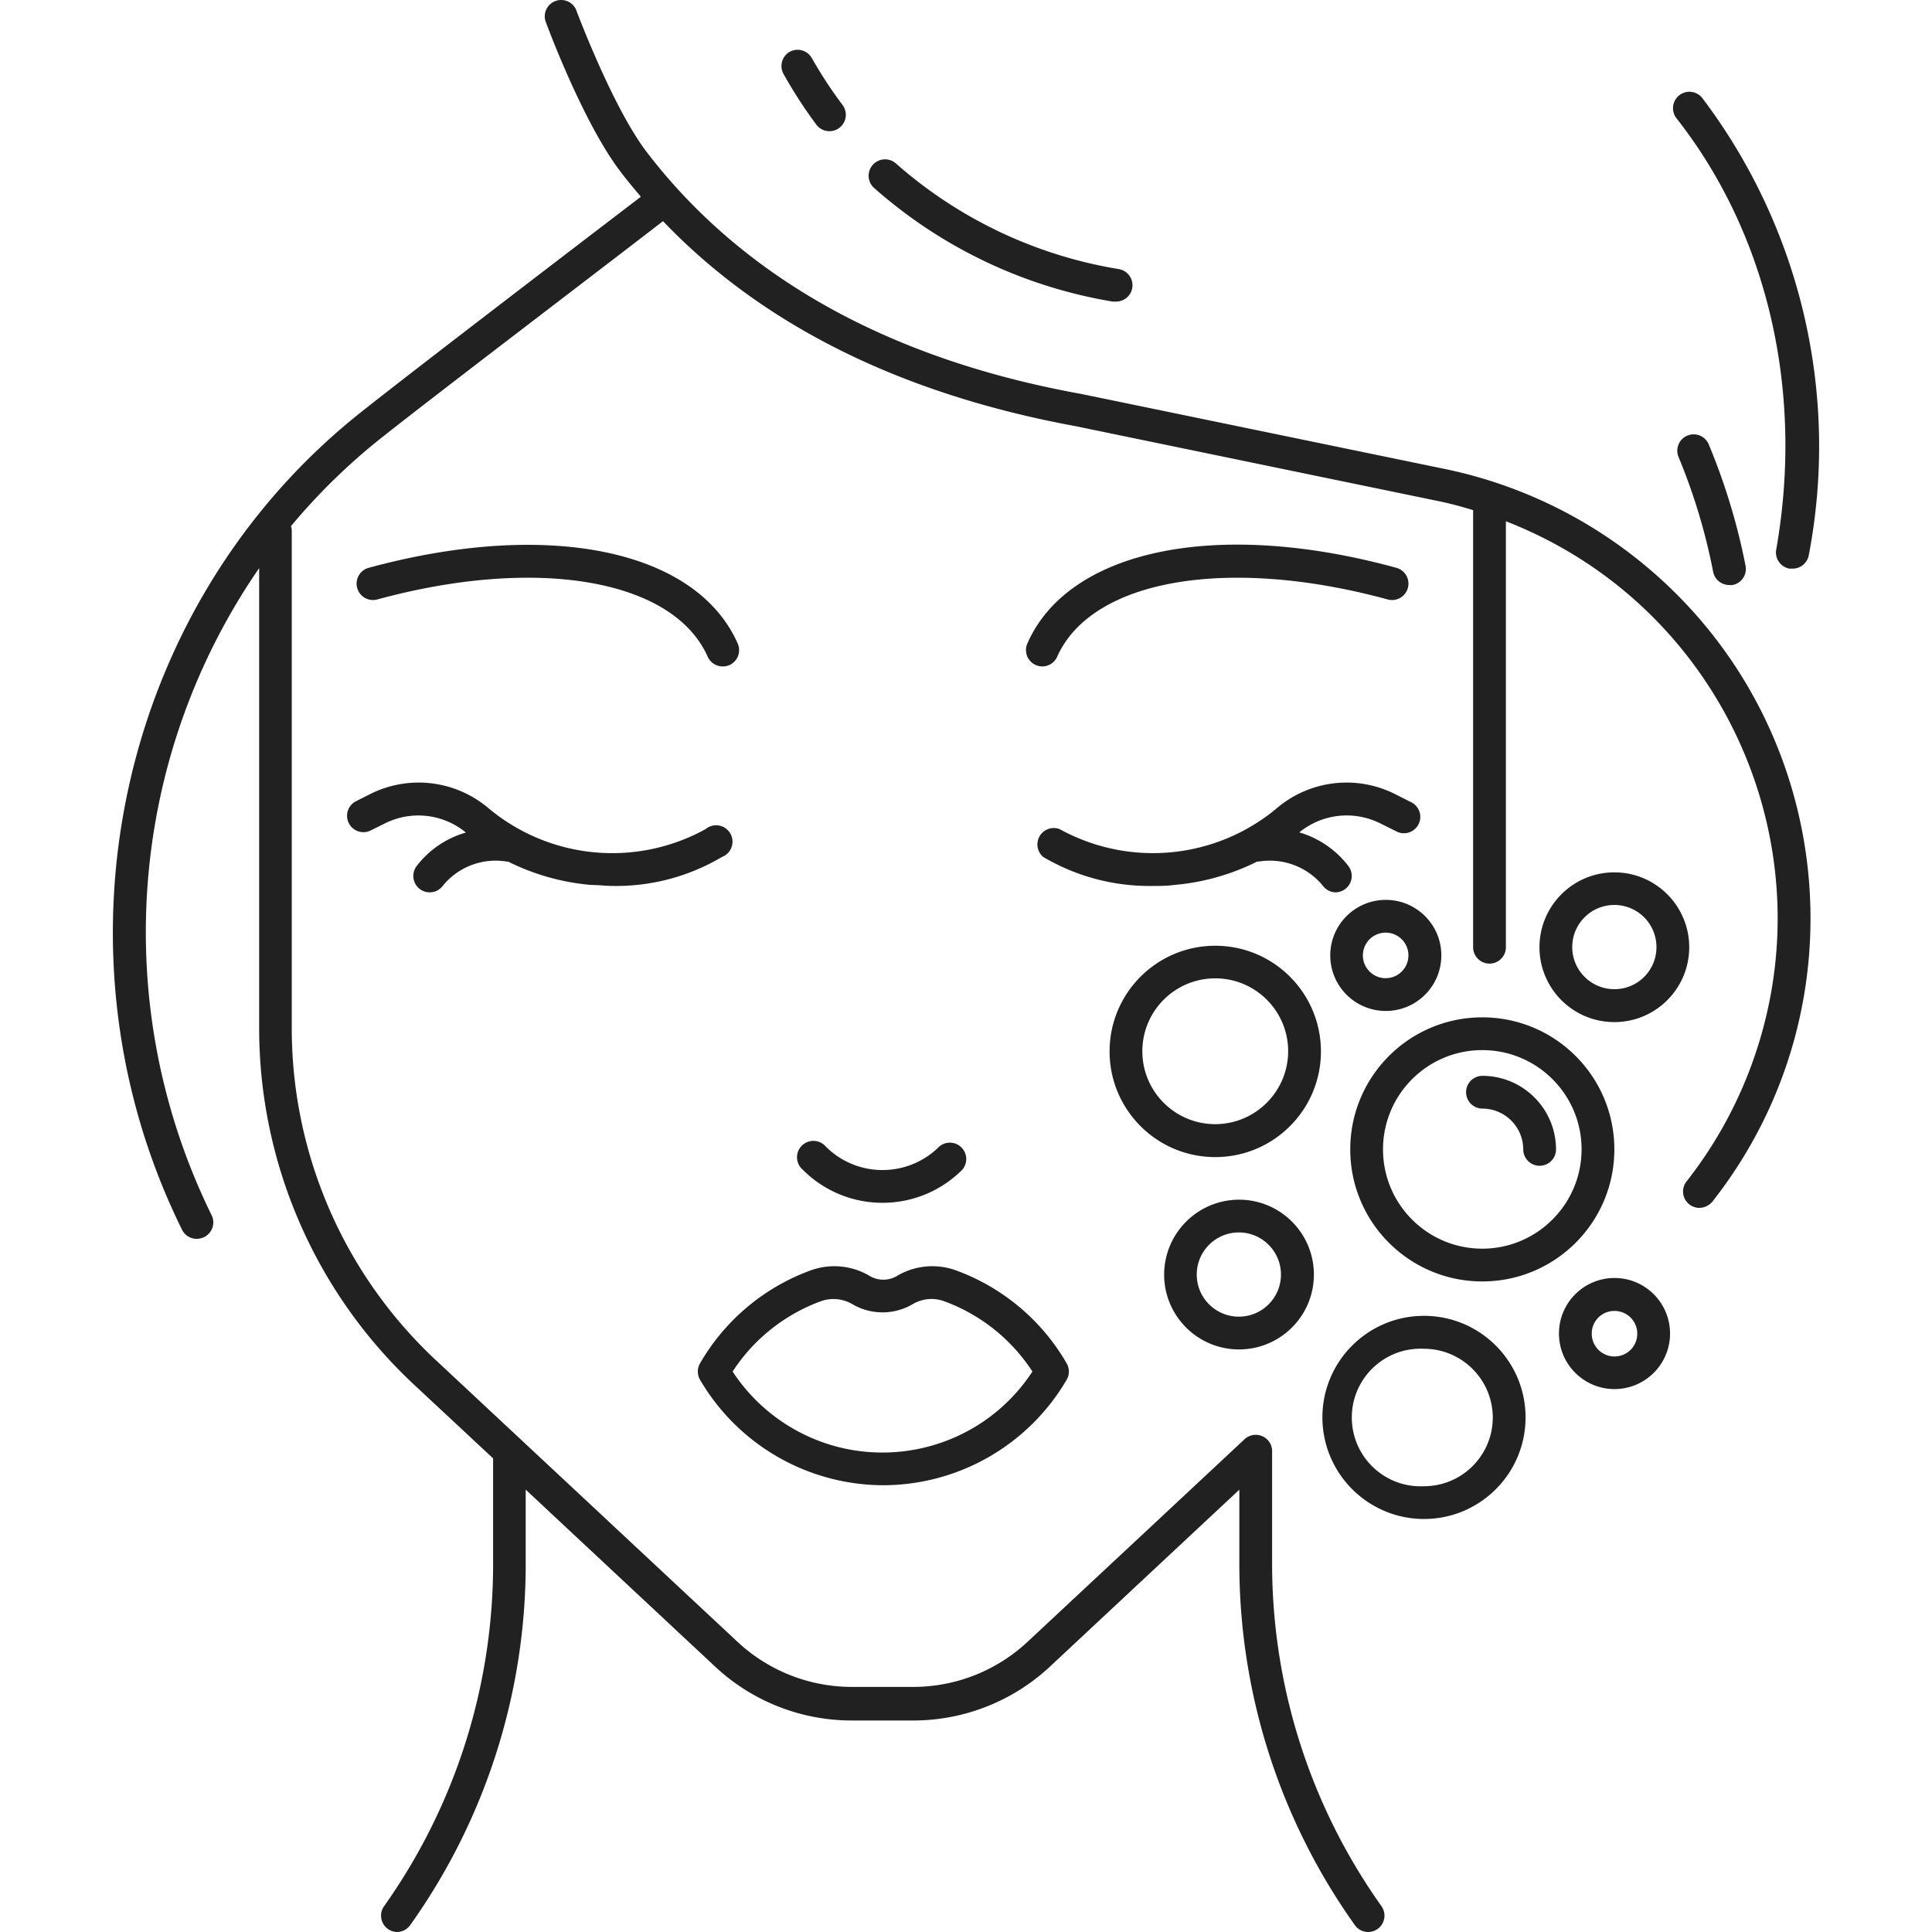
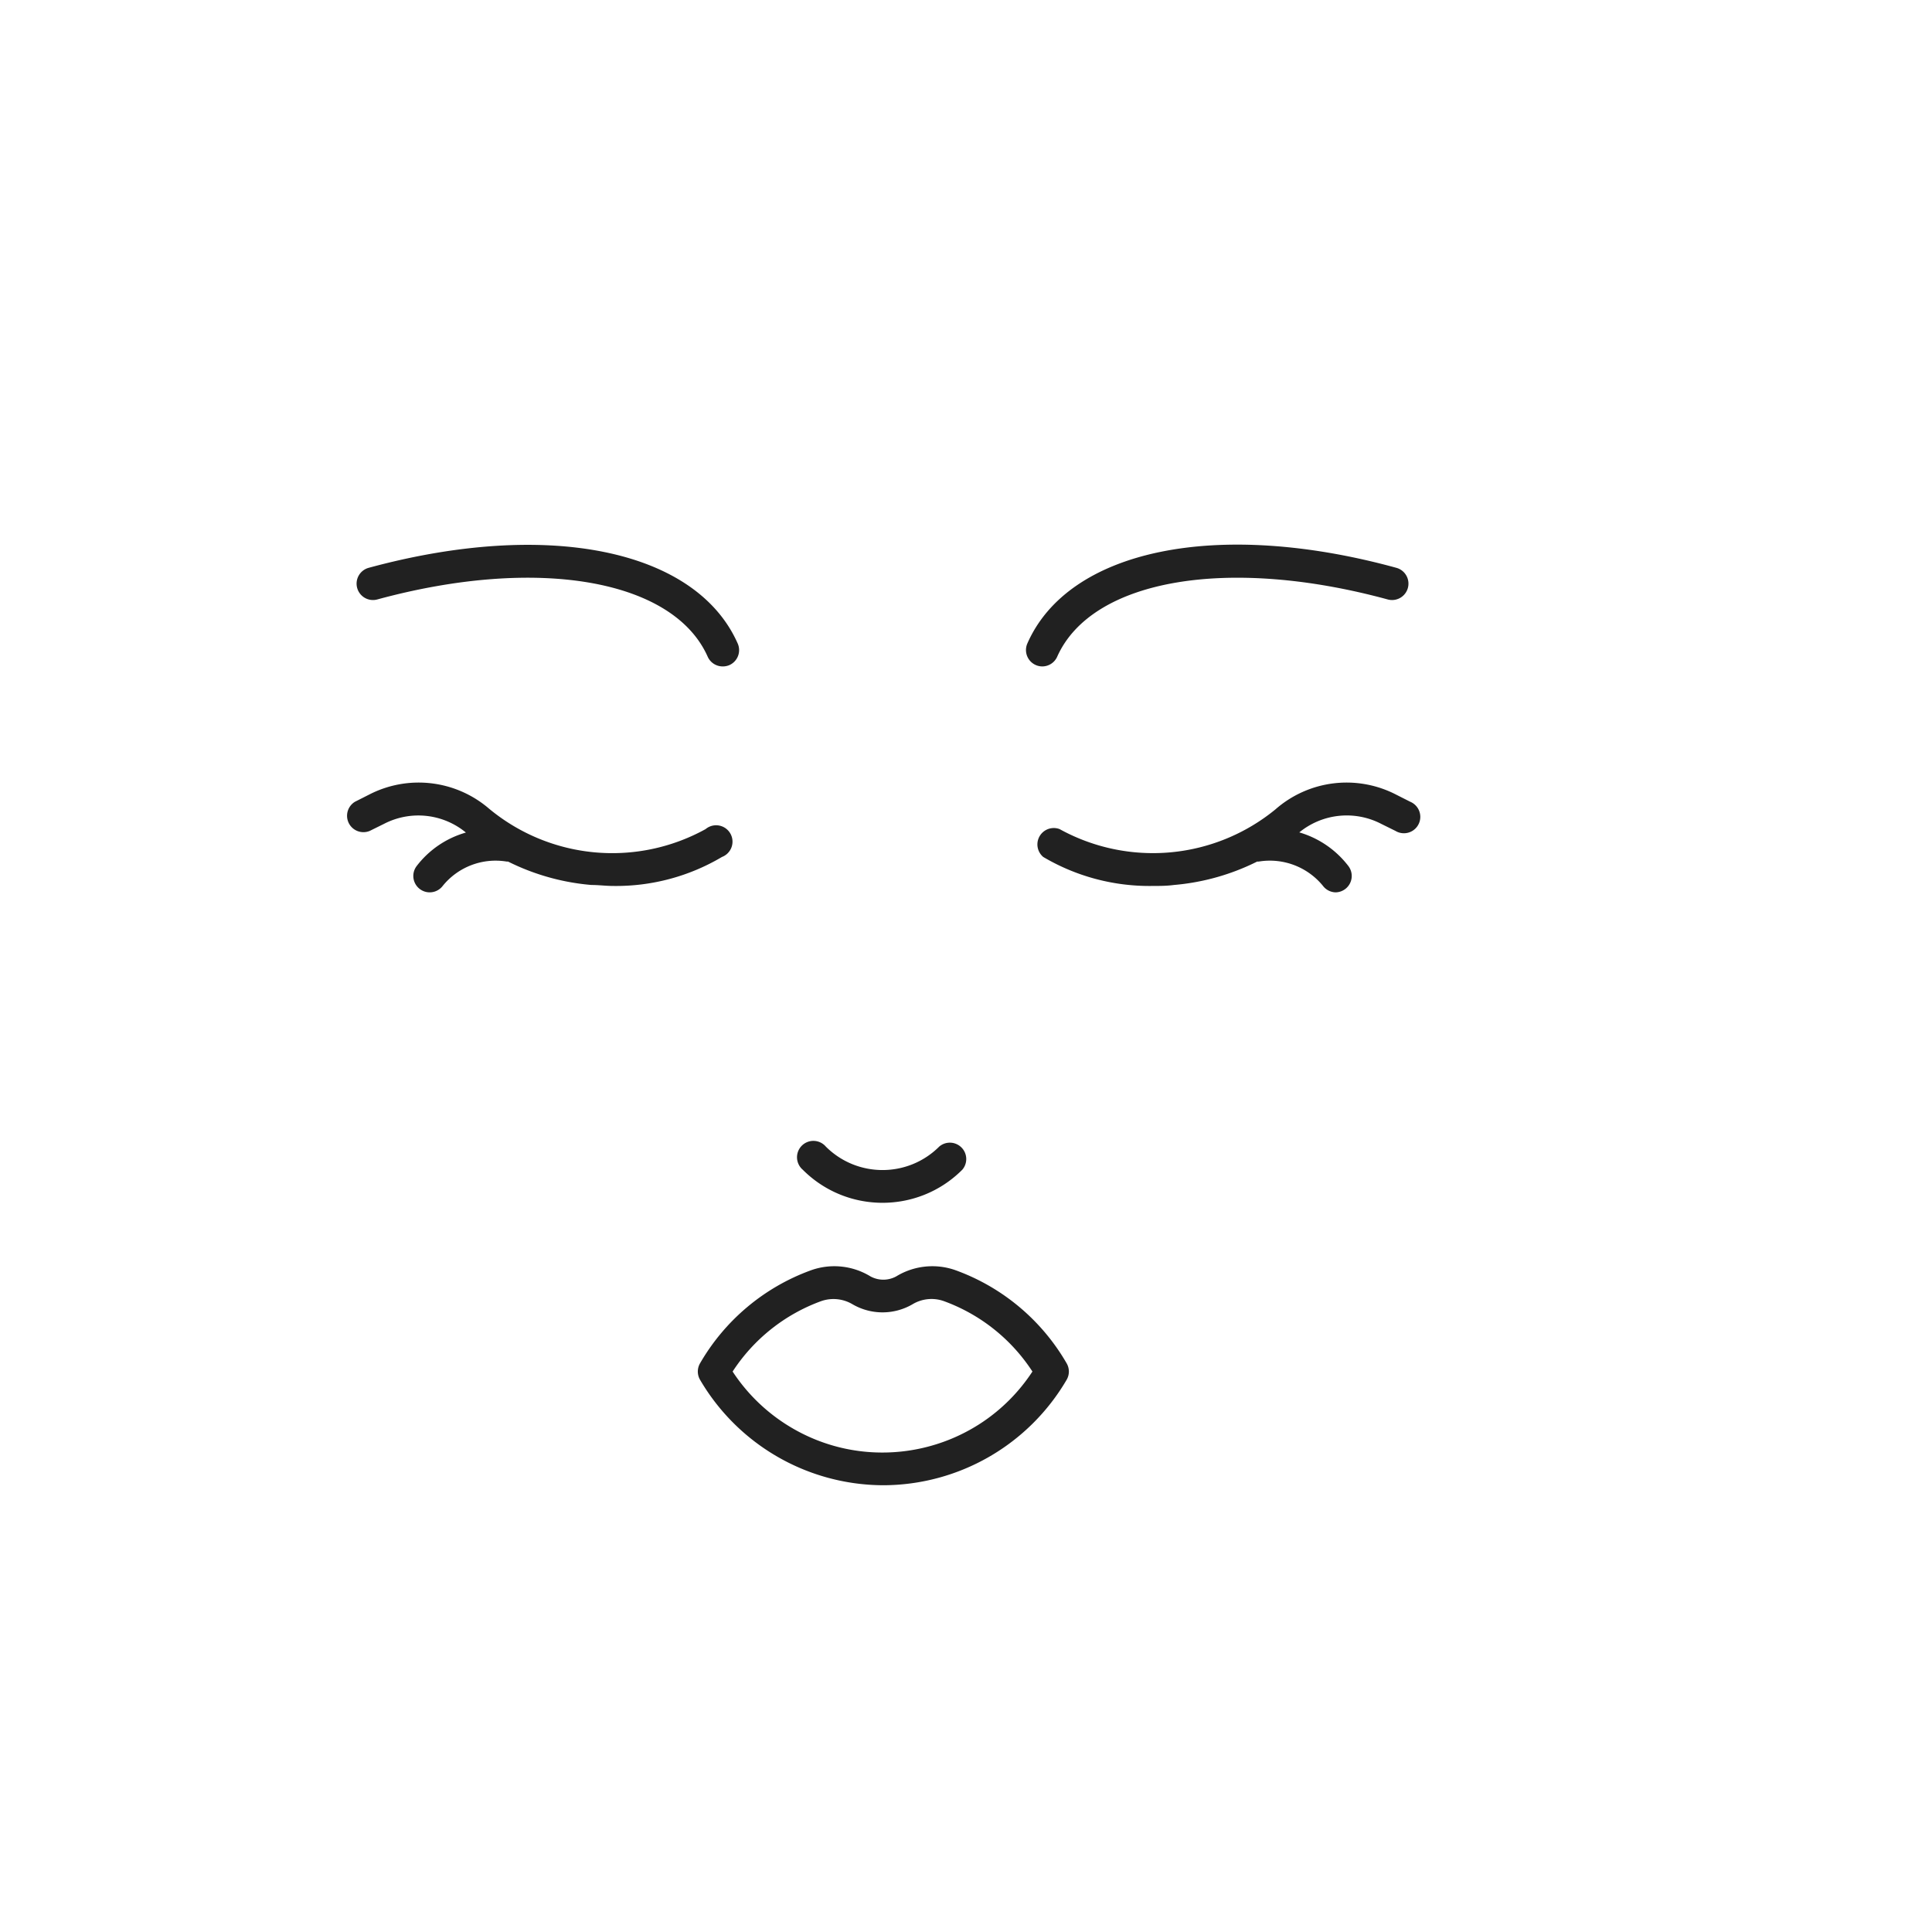
<svg xmlns="http://www.w3.org/2000/svg" xml:space="preserve" style="enable-background:new 0 0 512 512" viewBox="0 0 471.713 471.713" y="0" x="0" height="512" width="512" version="1.1">
  <g>
    <path data-original="#000000" opacity="1" fill="#212121" d="M178.583 204.068a4 4 0 0 0-6.308-1.635 47.121 47.121 0 0 1-52.88-5 26.36 26.36 0 0 0-29.24-3.44l-3.48 1.76a4 4 0 0 0 3.6 7.12l3.48-1.72a18.24 18.24 0 0 1 20 2.12 23.084 23.084 0 0 0-12.04 8.2 4 4 0 0 0 6.4 4.8 16.6 16.6 0 0 1 15.56-5.92h.36a56.008 56.008 0 0 0 20.36 5.72c1.76 0 3.56.24 5.32.24a50.676 50.676 0 0 0 26.56-7.08 4 4 0 0 0 2.308-5.165zM180.117 157.117l-.002-.005c-10.16-22.96-46.36-30.36-90.08-18.48a4.003 4.003 0 1 0 2.12 7.72c39.12-10.64 72.28-4.88 80.64 14a4 4 0 0 0 3.68 2.36 4.015 4.015 0 0 0 1.6-.32 3.999 3.999 0 0 0 2.042-5.275zM344.84 196.018a3.971 3.971 0 0 0-.525-.265l-3.48-1.76a26.32 26.32 0 0 0-29.4 3.6 47.199 47.199 0 0 1-52.72 4.84 4.001 4.001 0 0 0-4 6.8 50.922 50.922 0 0 0 26.6 7.08c1.76 0 3.56 0 5.32-.24a55.983 55.983 0 0 0 20.32-5.72h.4a16.719 16.719 0 0 1 15.64 5.92 4.002 4.002 0 0 0 3.04 1.6 4 4 0 0 0 3.2-6.4 23.352 23.352 0 0 0-12-8.24 18.28 18.28 0 0 1 20-2.08l3.48 1.72a4 4 0 0 0 4.125-6.855zM340.915 138.633c-43.72-12-80-4.48-90.08 18.48a4 4 0 0 0 3.64 5.6 4 4 0 0 0 3.64-2.36c8.4-18.88 41.56-24.64 80.68-14a4.003 4.003 0 1 0 2.12-7.72zM260.435 332.873a51.643 51.643 0 0 0-27.08-22.72 16.919 16.919 0 0 0-14.52 1.48 6.558 6.558 0 0 1-6.32 0 16.919 16.919 0 0 0-14.52-1.48 51.643 51.643 0 0 0-27.08 22.72 3.998 3.998 0 0 0 0 4 51.999 51.999 0 0 0 44.76 25.76 51.999 51.999 0 0 0 44.76-25.76 3.998 3.998 0 0 0 0-4zm-68.947 14.613a43.759 43.759 0 0 1-12.613-12.613 43.563 43.563 0 0 1 21.64-17.2 9.118 9.118 0 0 1 7.68.8 14.56 14.56 0 0 0 14.56 0 9 9 0 0 1 7.68-.8 43.563 43.563 0 0 1 21.64 17.2c-13.248 20.213-40.373 25.86-60.587 12.613zM234.519 279.953a4 4 0 0 0-5.204 0c-7.65 7.629-20.03 7.629-27.68 0a4 4 0 1 0-5.64 5.64c10.736 10.758 28.161 10.777 38.919.041l.041-.041a4 4 0 0 0-.436-5.64z" />
-     <path data-original="#000000" opacity="1" fill="#212121" d="M399.185 136.061a111.99 111.99 0 0 0-46.75-21.628l-88.4-18.24c-47-8.48-82.68-28.48-106.08-59-8.4-10.96-17.24-34.64-17.32-34.88a4 4 0 0 0-7.48 2.76c.36 1.04 9.28 25.08 18.44 36.96 1.56 2.08 3.2 4 4.88 6-12.4 9.48-55.56 42.44-68.48 52.72-59.08 46.96-77.4 130.96-43.56 199.48a3.999 3.999 0 0 0 3.6 2.24 4.53 4.53 0 0 0 1.76-.4 4 4 0 0 0 1.894-5.33l-.014-.03c-25.015-50.884-20.578-111.315 11.6-158v112.56a119.117 119.117 0 0 0 37.68 86.68l19.44 18.12v25.48a144.36 144.36 0 0 1-26.72 84 4 4 0 0 0 3.2 6.16 4 4 0 0 0 3.28-1.68 152.001 152.001 0 0 0 28.2-88.48v-17.84l46.2 43.16a48.841 48.841 0 0 0 33.48 13.2h14.88a48.92 48.92 0 0 0 33.48-13.2l46.2-43.16v18.04a152 152 0 0 0 28.2 88.28 4 4 0 0 0 3.28 1.68 4 4 0 0 0 3.24-6.28 144.282 144.282 0 0 1-26.72-84v-26.88a4 4 0 0 0-6.72-3.16l-52.96 49.44a40.921 40.921 0 0 1-28 11.04h-14.88a40.921 40.921 0 0 1-28-11.04l-73.64-68.76a110.878 110.878 0 0 1-35.16-80.8v-121.72a3.433 3.433 0 0 0-.2-1.08 150.364 150.364 0 0 1 21.92-21.44c13.08-10.4 57.28-44 68.92-53.04 24.28 25.4 58.08 42.2 100.64 50.04l88.32 18.24c3 .6 5.96 1.4 8.84 2.28v106.72a4 4 0 0 0 8 0v-104c53.536 20.807 80.069 81.074 59.262 134.611a104 104 0 0 1-15.262 26.709 4 4 0 0 0 3.16 6.32 4.237 4.237 0 0 0 3.32-1.6c38.186-48.663 29.693-119.067-18.97-157.252zM415.675 23.993a4.005 4.005 0 1 0-6.32 4.92c22.32 28.44 31.12 66.8 24.32 105.28a4 4 0 0 0 3.24 4.64h.72a4 4 0 0 0 4-3.32 141.04 141.04 0 0 0-25.96-111.52zM426.195 138.153a154.023 154.023 0 0 0-8.92-29.48 4 4 0 0 0-5.28-2.32 4 4 0 0 0-2.166 5.226l.006.014a145.243 145.243 0 0 1 8.44 28 4.001 4.001 0 0 0 4 3.24c.252.037.508.037.76 0a4 4 0 0 0 3.16-4.68z" />
-     <path data-original="#000000" opacity="1" fill="#212121" d="m273.253 65.716-.018-.003a108.877 108.877 0 0 1-54.44-25.76 4 4 0 0 0-5.651.248l-.029.032a4 4 0 0 0 .28 5.64 116.762 116.762 0 0 0 58.28 27.76h.76a4.001 4.001 0 0 0 4-3.24 4 4 0 0 0-3.182-4.677zM205.715 25.633a106.879 106.879 0 0 1-7.52-11.48 4 4 0 0 0-5.36-1.52 4 4 0 0 0-1.52 5.44 113.283 113.283 0 0 0 8 12.36 4 4 0 0 0 6.4-4.8zM296.755 230.913c-14.249-.022-25.818 11.511-25.84 25.76-.022 14.249 11.511 25.818 25.76 25.84 14.249.022 25.818-11.511 25.84-25.76v-.08c-.022-14.218-11.542-25.738-25.76-25.76zm0 43.56c-9.831.022-17.818-7.929-17.84-17.76-.022-9.831 7.929-17.818 17.76-17.84 9.831-.022 17.818 7.929 17.84 17.76v.04c-.022 9.806-7.954 17.756-17.76 17.8zM361.955 262.673a4 4 0 0 0 0 8 10 10 0 0 1 9.96 9.96 4 4 0 0 0 8 0c-.022-9.91-8.05-17.938-17.96-17.96z" />
-     <path data-original="#000000" opacity="1" fill="#212121" d="M361.915 248.393c-17.806 0-32.24 14.434-32.24 32.24s14.434 32.24 32.24 32.24h.04c17.79-.022 32.2-14.45 32.2-32.24 0-17.806-14.434-32.24-32.24-32.24zm.04 56.48c-13.387.022-24.258-10.813-24.28-24.2-.022-13.387 10.813-24.258 24.2-24.28 13.387-.022 24.258 10.813 24.28 24.2v.04c-.022 13.362-10.837 24.196-24.2 24.24zM347.675 321.273c-13.697 0-24.8 11.103-24.8 24.8v.04c.044 13.672 11.128 24.738 24.8 24.76 13.697 0 24.8-11.103 24.8-24.8s-11.103-24.8-24.8-24.8zm0 41.6c-9.267.453-17.147-6.693-17.599-15.96-.453-9.267 6.693-17.147 15.96-17.6a16.592 16.592 0 0 1 1.639 0c9.269.022 16.778 7.531 16.8 16.8-.022 9.262-7.537 16.76-16.8 16.76zM302.555 292.913h-.04c-10.071.022-18.236 8.169-18.28 18.24-.022 10.096 8.144 18.298 18.24 18.32 10.096.022 18.298-8.144 18.32-18.24.022-10.096-8.144-18.298-18.24-18.32zm-.04 28.559c-5.677.022-10.298-4.563-10.32-10.24-.022-5.677 4.563-10.298 10.24-10.32h.08c5.646.022 10.218 4.594 10.24 10.24.022 5.678-4.562 10.298-10.24 10.32zM394.155 212.993c-10.096 0-18.28 8.184-18.28 18.28s8.184 18.28 18.28 18.28 18.28-8.184 18.28-18.28-8.184-18.28-18.28-18.28zm10.28 18.28c0 5.655-4.585 10.24-10.24 10.24h-.04c-5.677 0-10.28-4.603-10.28-10.28s4.603-10.28 10.28-10.28 10.28 4.603 10.28 10.28v.04zM338.593 219.715c-.093-.002-.185-.002-.278-.002-7.381.021-13.389 5.94-13.52 13.32-.133 7.488 5.83 13.665 13.318 13.798 7.488.133 13.665-5.83 13.798-13.318s-5.83-13.666-13.318-13.798zm-.033 19.112a5.56 5.56 0 1 1-.48-11.11 5.56 5.56 0 0 1 .48 11.11zM394.235 312.033c-7.489-.022-13.578 6.031-13.6 13.52v.04c0 7.473 6.047 13.538 13.52 13.56 7.489.022 13.578-6.031 13.6-13.52s-6.031-13.578-13.52-13.6zm0 19.159a5.56 5.56 0 0 1-5.6-5.52v-.08a5.52 5.52 0 0 1 5.52-5.52 5.56 5.56 0 1 1 .08 11.12z" />
  </g>
</svg>